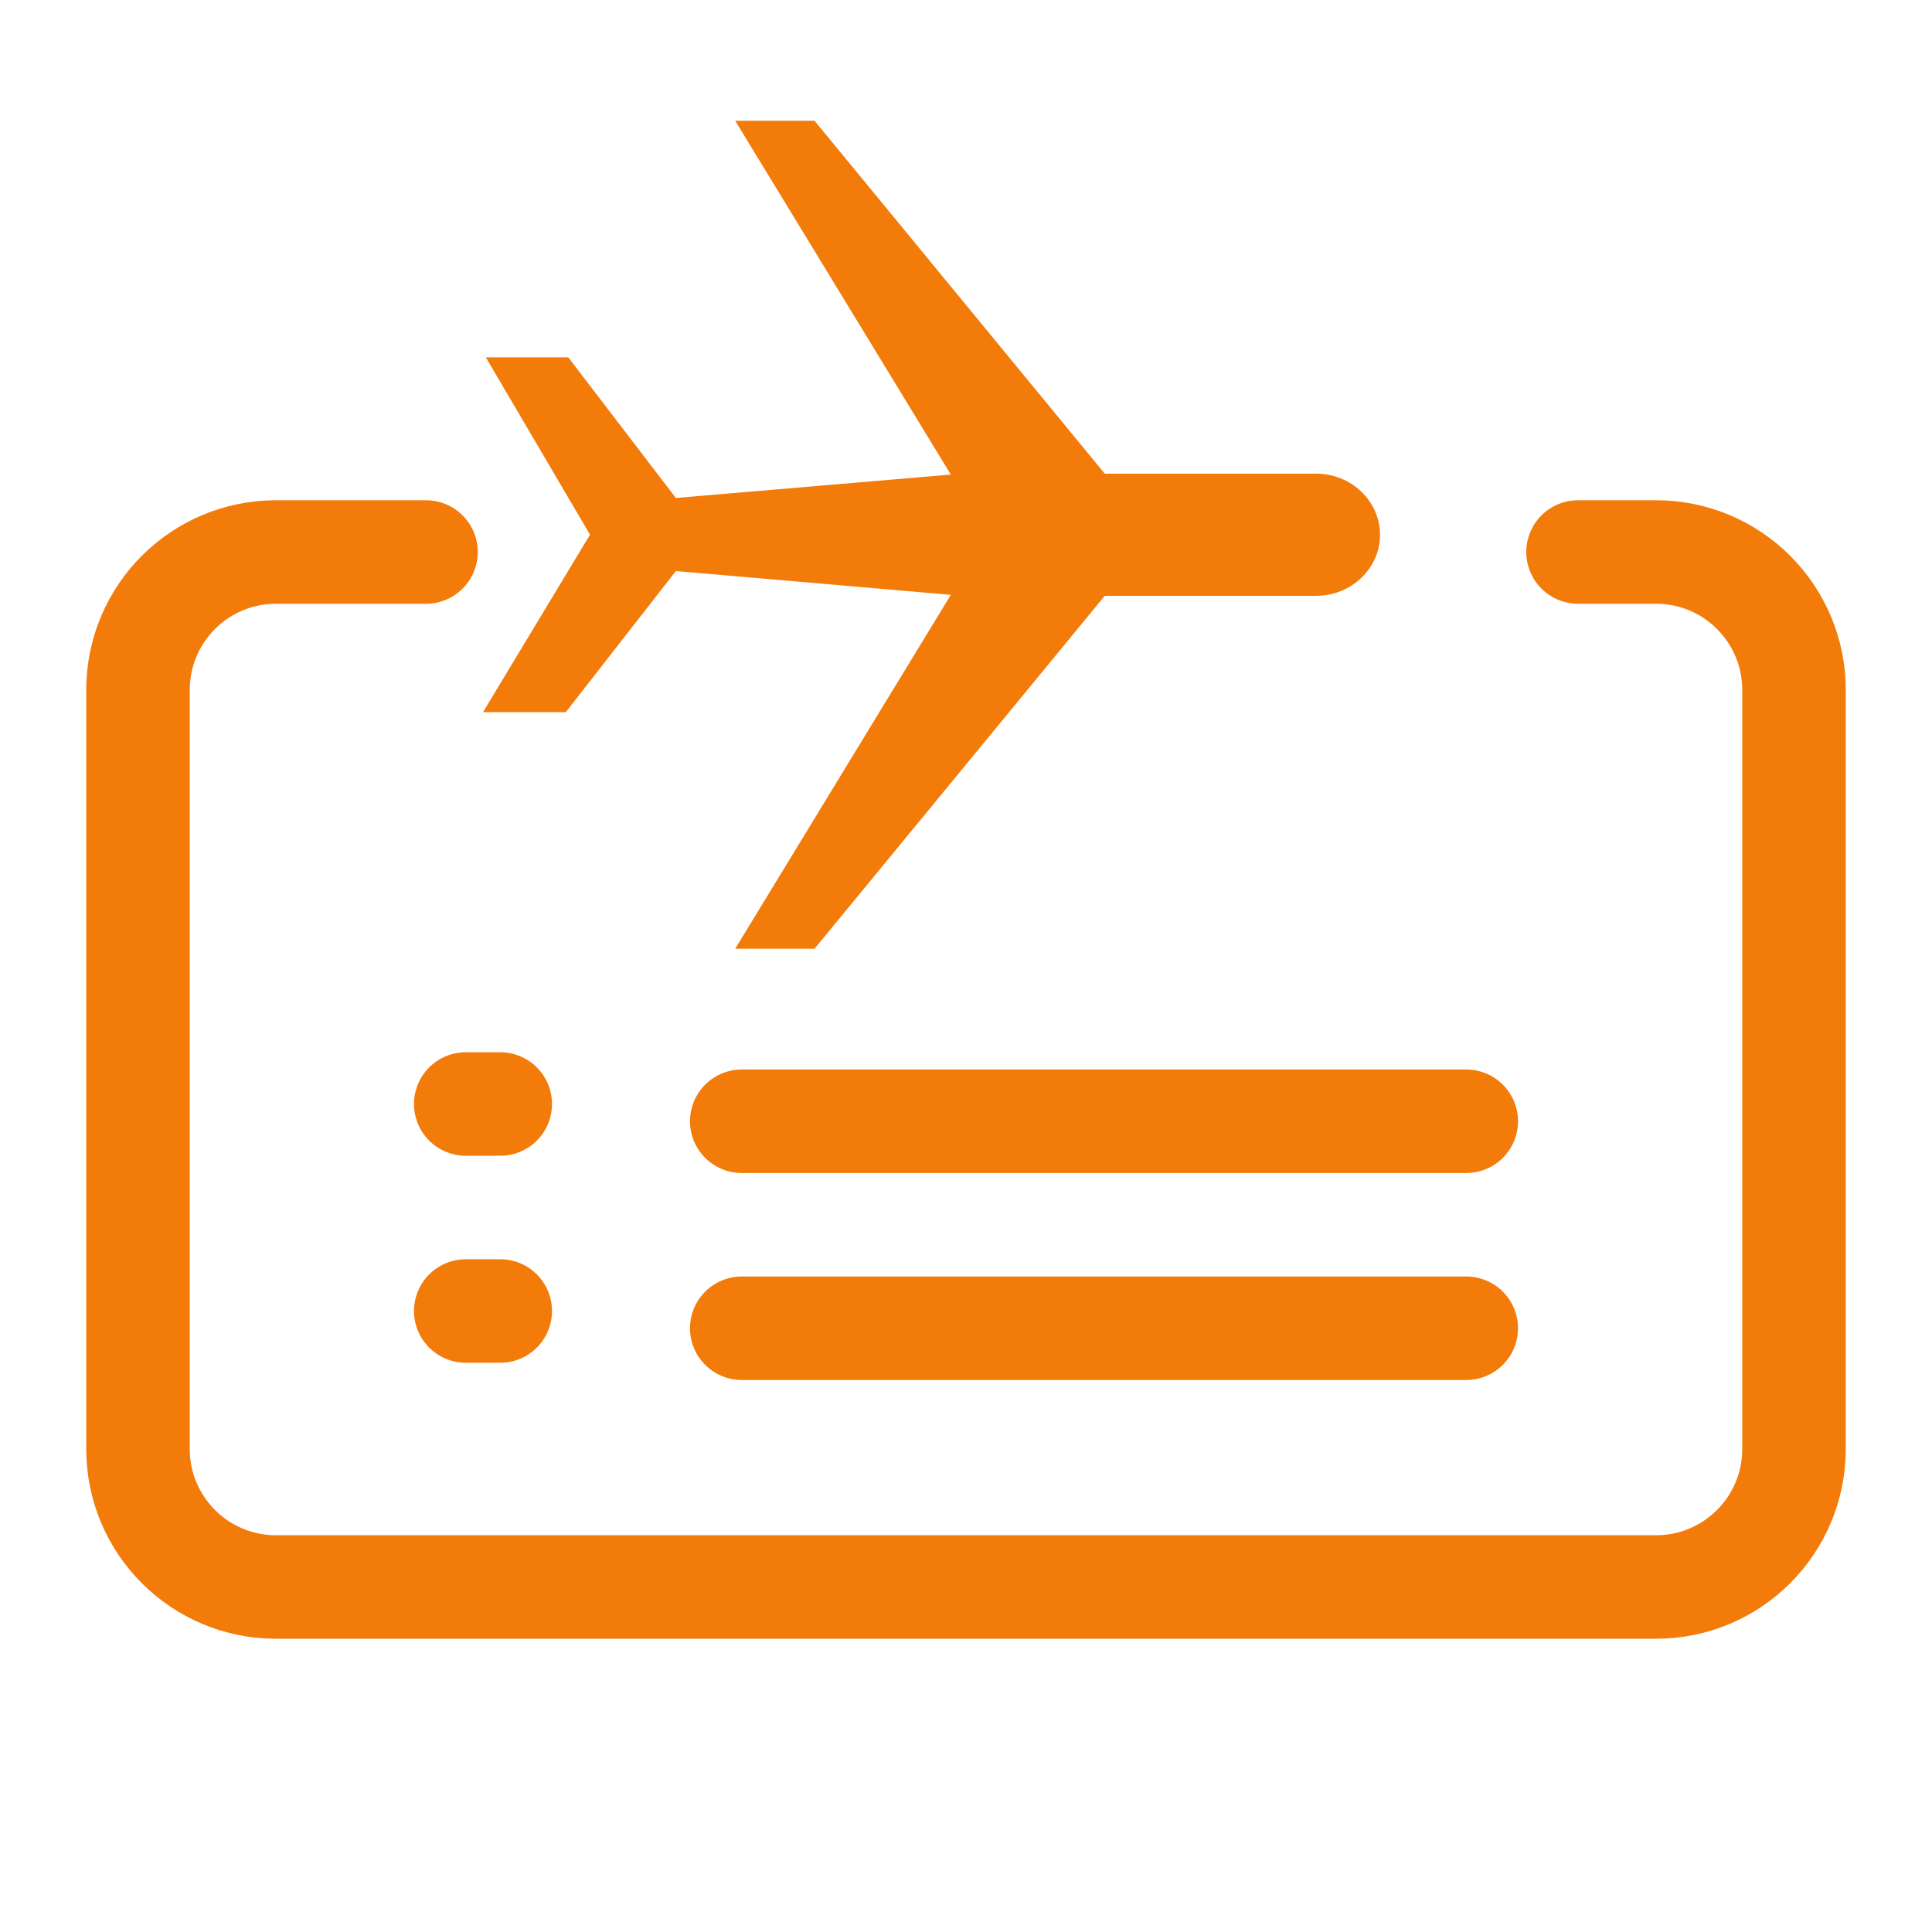
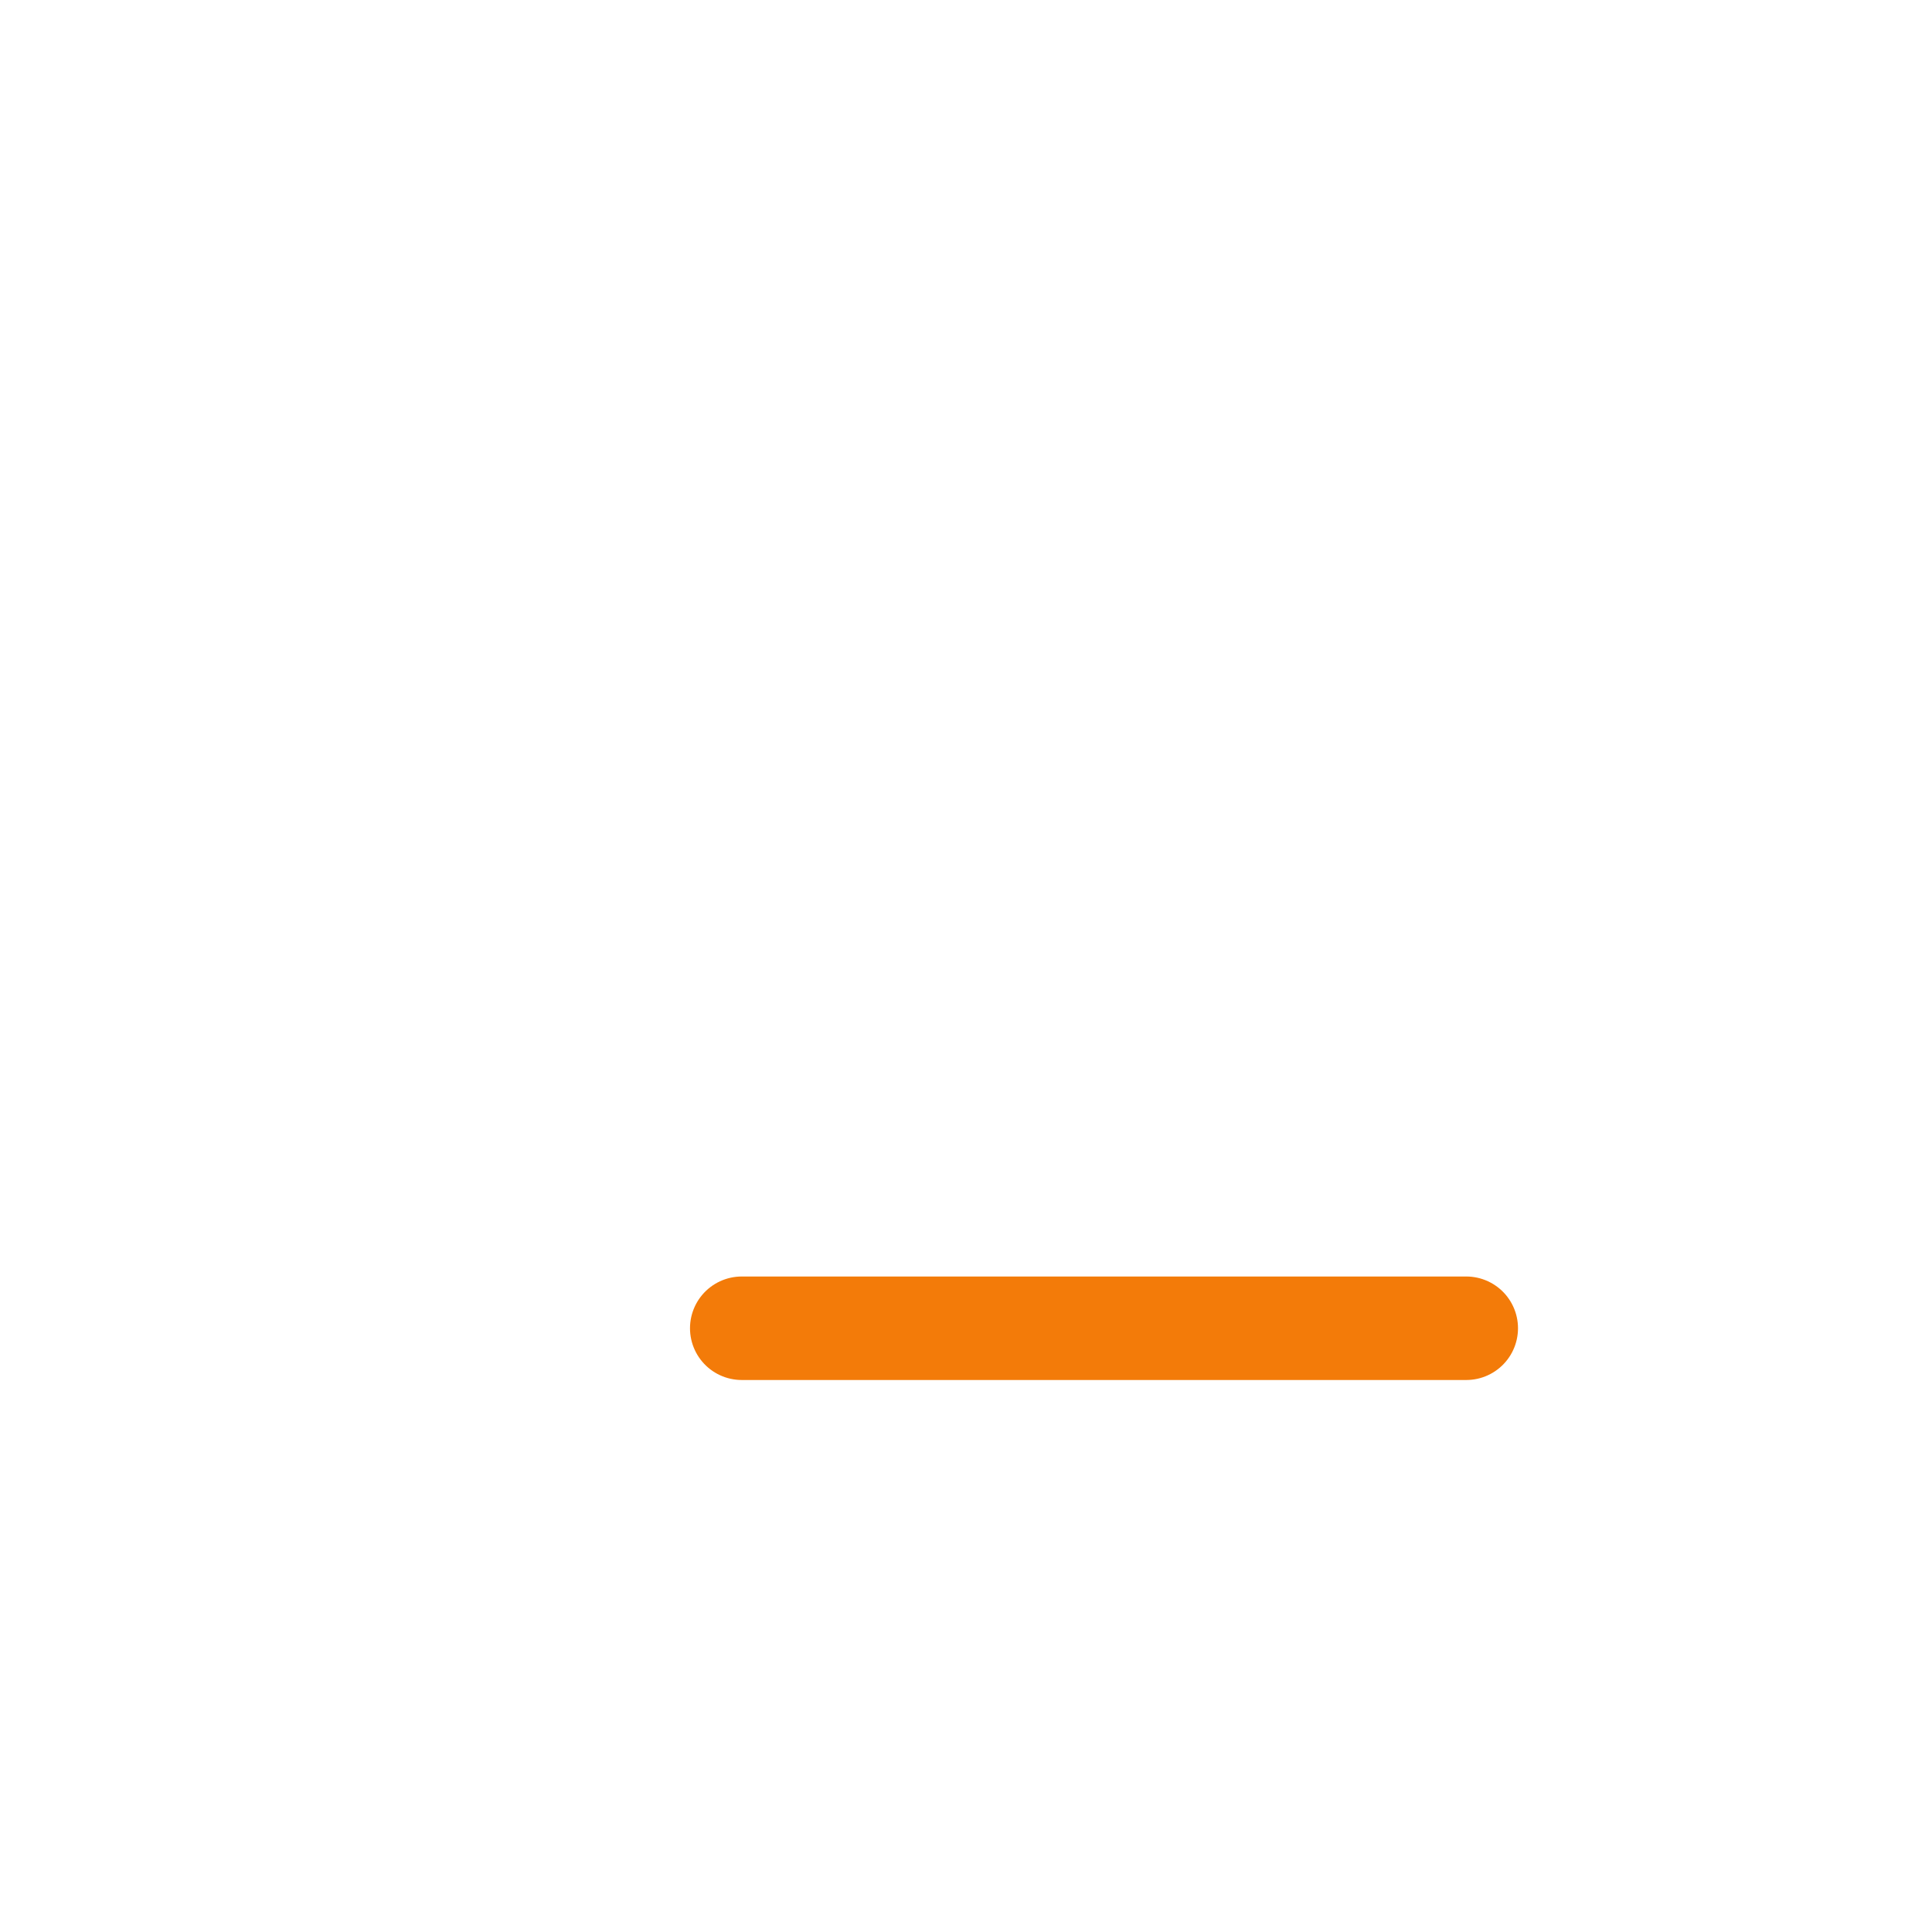
<svg xmlns="http://www.w3.org/2000/svg" width="28" height="28" viewBox="0 0 28 28" fill="none">
-   <line x1="6.75" y1="16" x2="7.25" y2="16" stroke="#F37B09" stroke-width="1.5" stroke-linecap="round" />
-   <line x1="10.75" y1="16.25" x2="21.25" y2="16.25" stroke="#F37B09" stroke-width="1.5" stroke-linecap="round" />
-   <line x1="6.75" y1="19" x2="7.25" y2="19" stroke="#F37B09" stroke-width="1.5" stroke-linecap="round" />
  <line x1="10.75" y1="19.25" x2="21.25" y2="19.25" stroke="#F37B09" stroke-width="1.5" stroke-linecap="round" />
-   <path d="M6.174 8H4C2.895 8 2 8.895 2 10V21C2 22.105 2.895 23 4 23H24C25.105 23 26 22.105 26 21V10C26 8.895 25.105 8 24 8H22.87" stroke="#F37B09" stroke-width="1.5" stroke-linecap="round" />
-   <path d="M19.075 6.865H16.011L11.805 1.75H10.655L13.78 6.878L9.795 7.217L8.236 5.179H7.041L8.551 7.749L7 10.321H8.2L9.795 8.276L13.78 8.621L10.655 13.75H11.805L16.011 8.635H19.075C19.585 8.635 20 8.238 20 7.75C20 7.262 19.584 6.865 19.075 6.865Z" fill="#F37B09" />
</svg>